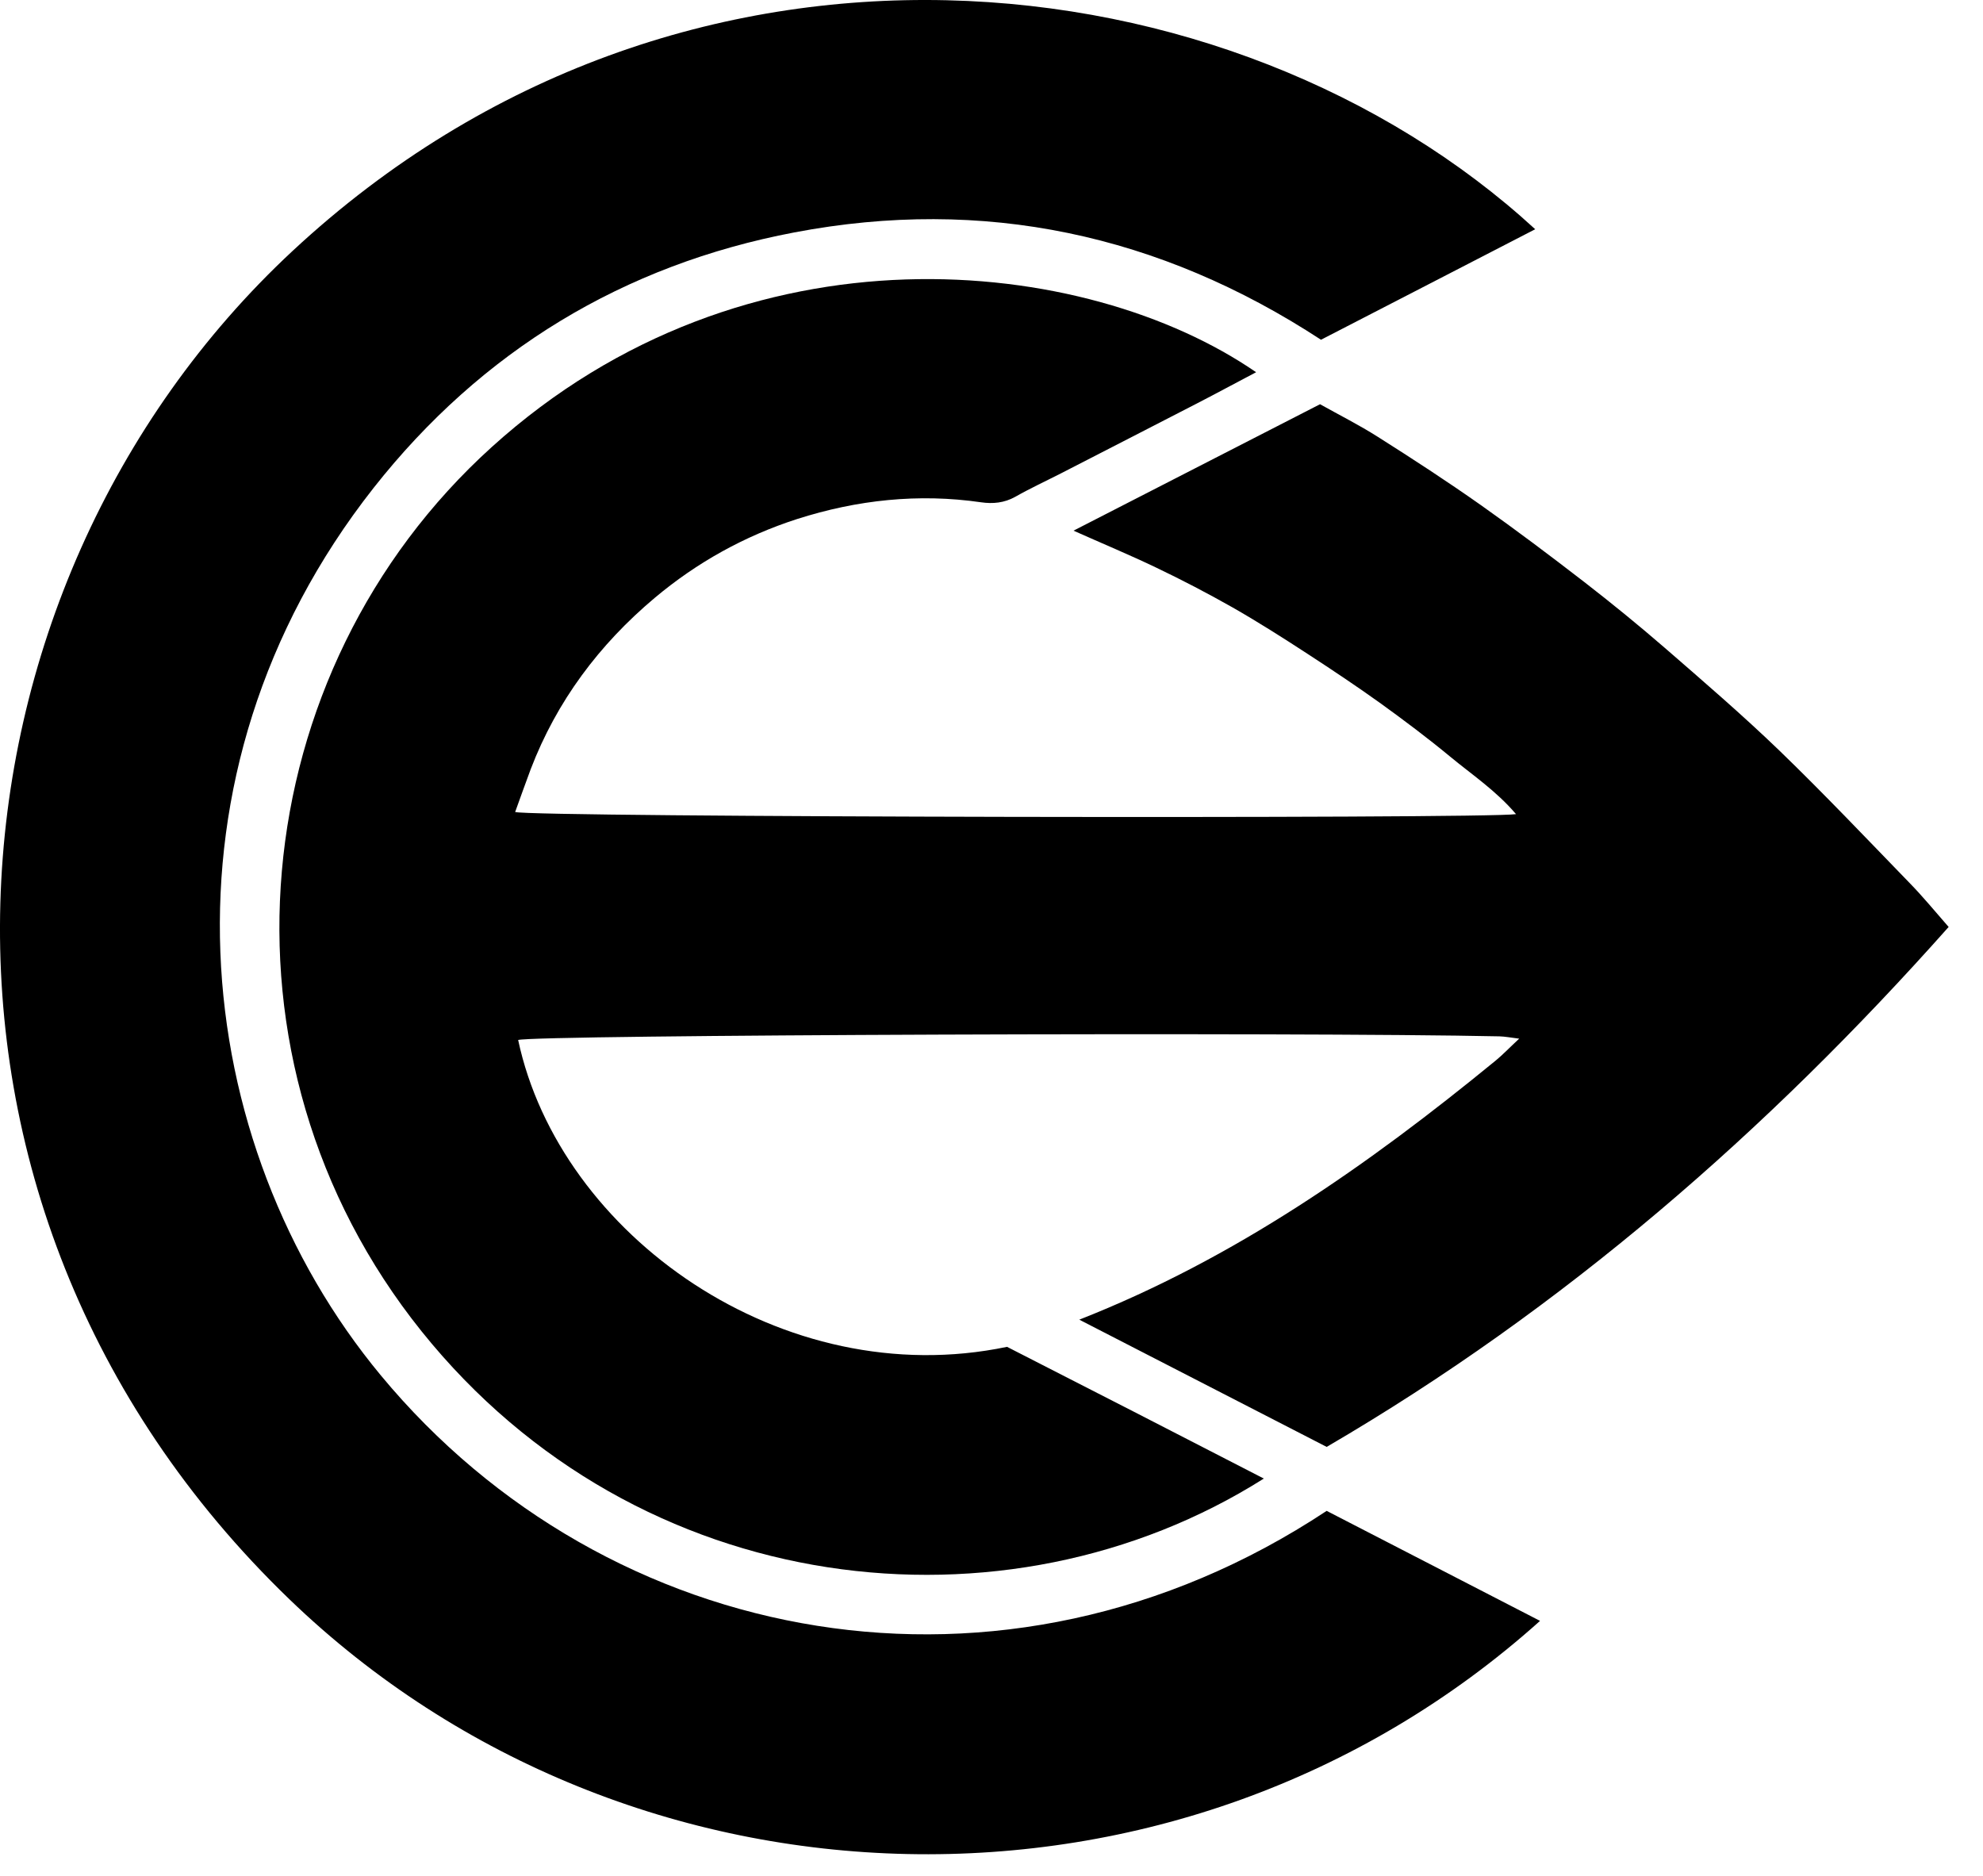
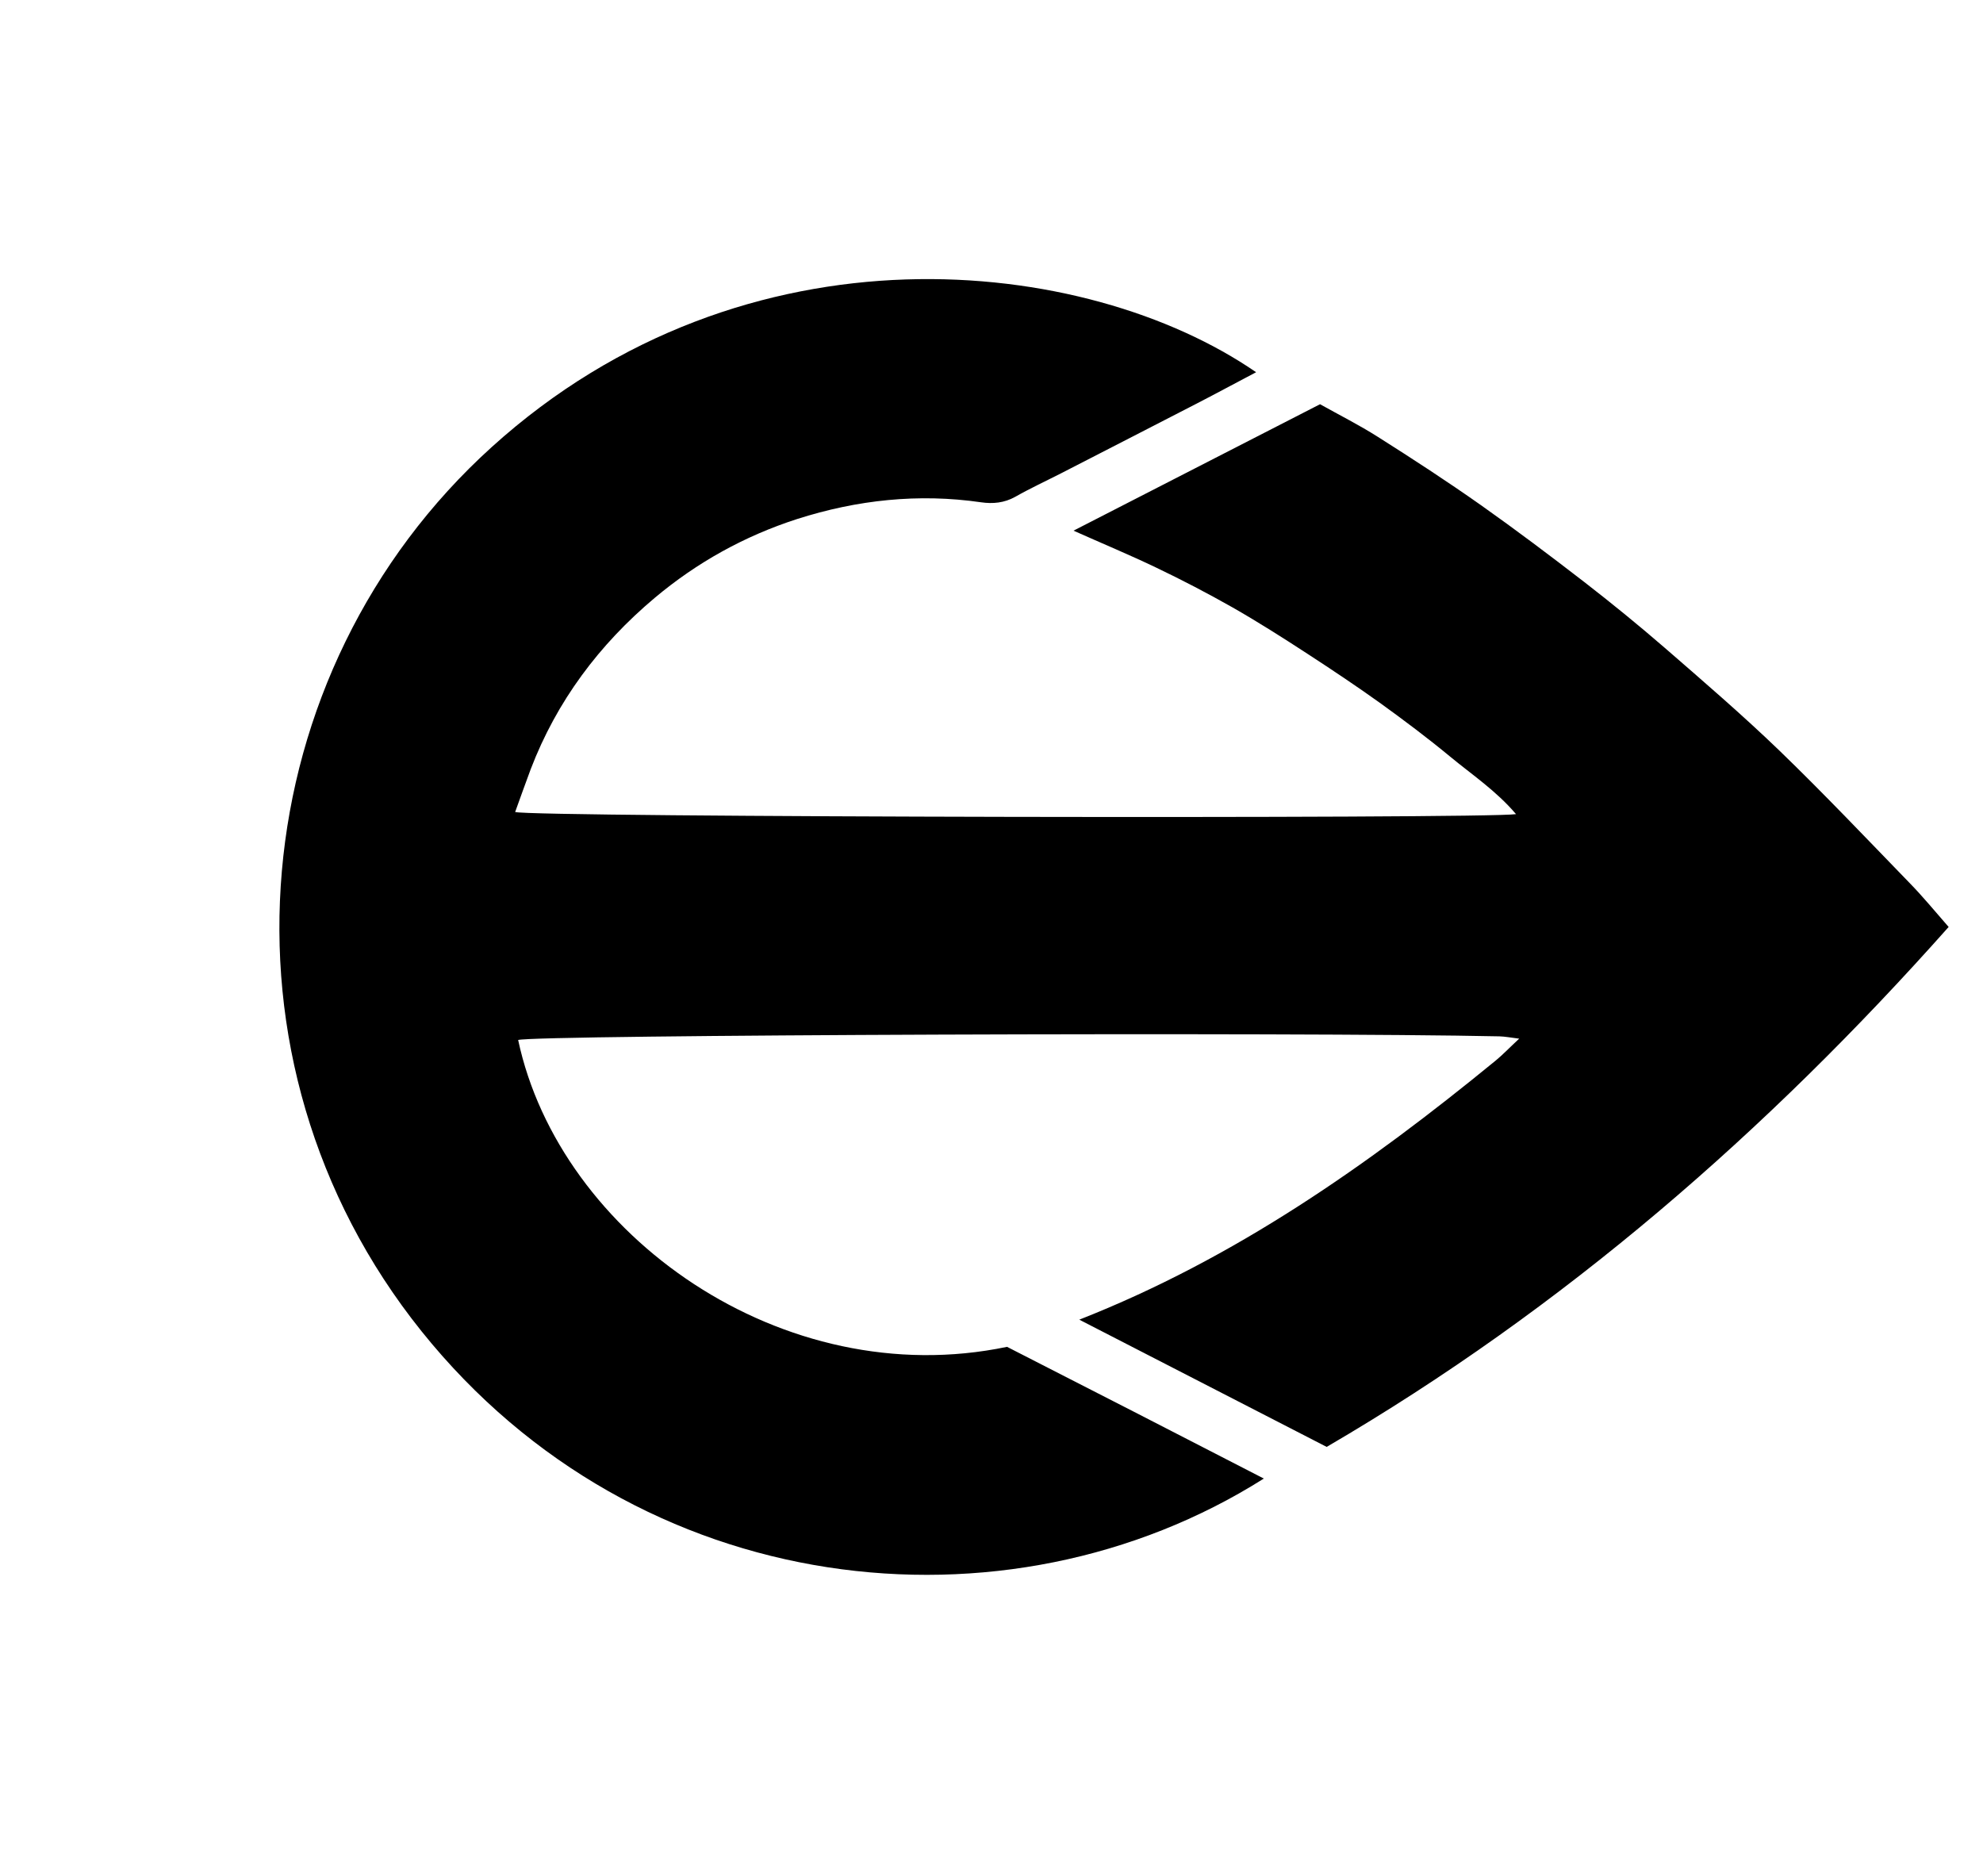
<svg xmlns="http://www.w3.org/2000/svg" width="37" height="35" viewBox="0 0 37 35" fill="none">
  <path d="M23.576 27.59C18.778 30.619 11.909 29.881 7.865 24.838C3.791 19.756 4.554 12.522 9.173 8.343C13.921 4.045 20.271 4.763 23.437 6.945C23.06 7.143 22.701 7.338 22.336 7.526C21.492 7.962 20.645 8.395 19.798 8.831C19.514 8.976 19.22 9.112 18.942 9.27C18.738 9.384 18.524 9.403 18.308 9.372C17.14 9.202 15.993 9.326 14.873 9.684C13.893 10 13.003 10.494 12.215 11.156C11.179 12.027 10.388 13.082 9.902 14.352C9.804 14.615 9.708 14.884 9.612 15.15C9.887 15.249 27.718 15.28 28.287 15.19C27.916 14.754 27.465 14.454 27.054 14.114C26.64 13.771 26.207 13.447 25.771 13.131C25.323 12.81 24.865 12.504 24.404 12.204C23.944 11.904 23.477 11.607 23.001 11.335C22.531 11.069 22.052 10.819 21.566 10.587C21.075 10.352 20.571 10.142 20.03 9.901C21.579 9.106 23.094 8.33 24.63 7.542C24.995 7.746 25.363 7.931 25.709 8.151C26.358 8.562 27.004 8.982 27.632 9.425C28.287 9.888 28.927 10.37 29.564 10.862C30.071 11.255 30.572 11.663 31.057 12.083C31.784 12.714 32.516 13.344 33.209 14.012C34.034 14.81 34.826 15.645 35.626 16.47C35.874 16.723 36.099 16.998 36.359 17.295C32.977 21.101 29.177 24.415 24.754 26.996C23.208 26.202 21.687 25.42 20.138 24.622C23.044 23.481 25.533 21.732 27.901 19.793C28.037 19.682 28.16 19.552 28.346 19.379C28.173 19.357 28.077 19.339 27.978 19.336C24.259 19.255 9.946 19.308 9.668 19.404C10.444 23.042 14.604 26.004 18.79 25.129C19.572 25.531 20.37 25.936 21.165 26.344C21.959 26.752 22.753 27.16 23.582 27.587L23.576 27.59Z" fill="black" />
-   <path d="M24.753 28.189C26.085 28.875 27.405 29.556 28.735 30.242C22.023 36.261 11.751 35.958 5.401 29.84C-2.288 22.43 -1.314 10.985 5.459 4.682C12.724 -2.076 23.009 -0.898 28.645 4.277C27.313 4.966 25.99 5.646 24.648 6.339C21.637 4.37 18.351 3.665 14.823 4.336C11.63 4.942 8.984 6.549 6.971 9.103C2.757 14.457 3.515 21.332 7.107 25.663C11.327 30.752 18.712 32.186 24.75 28.192L24.753 28.189Z" fill="black" />
</svg>